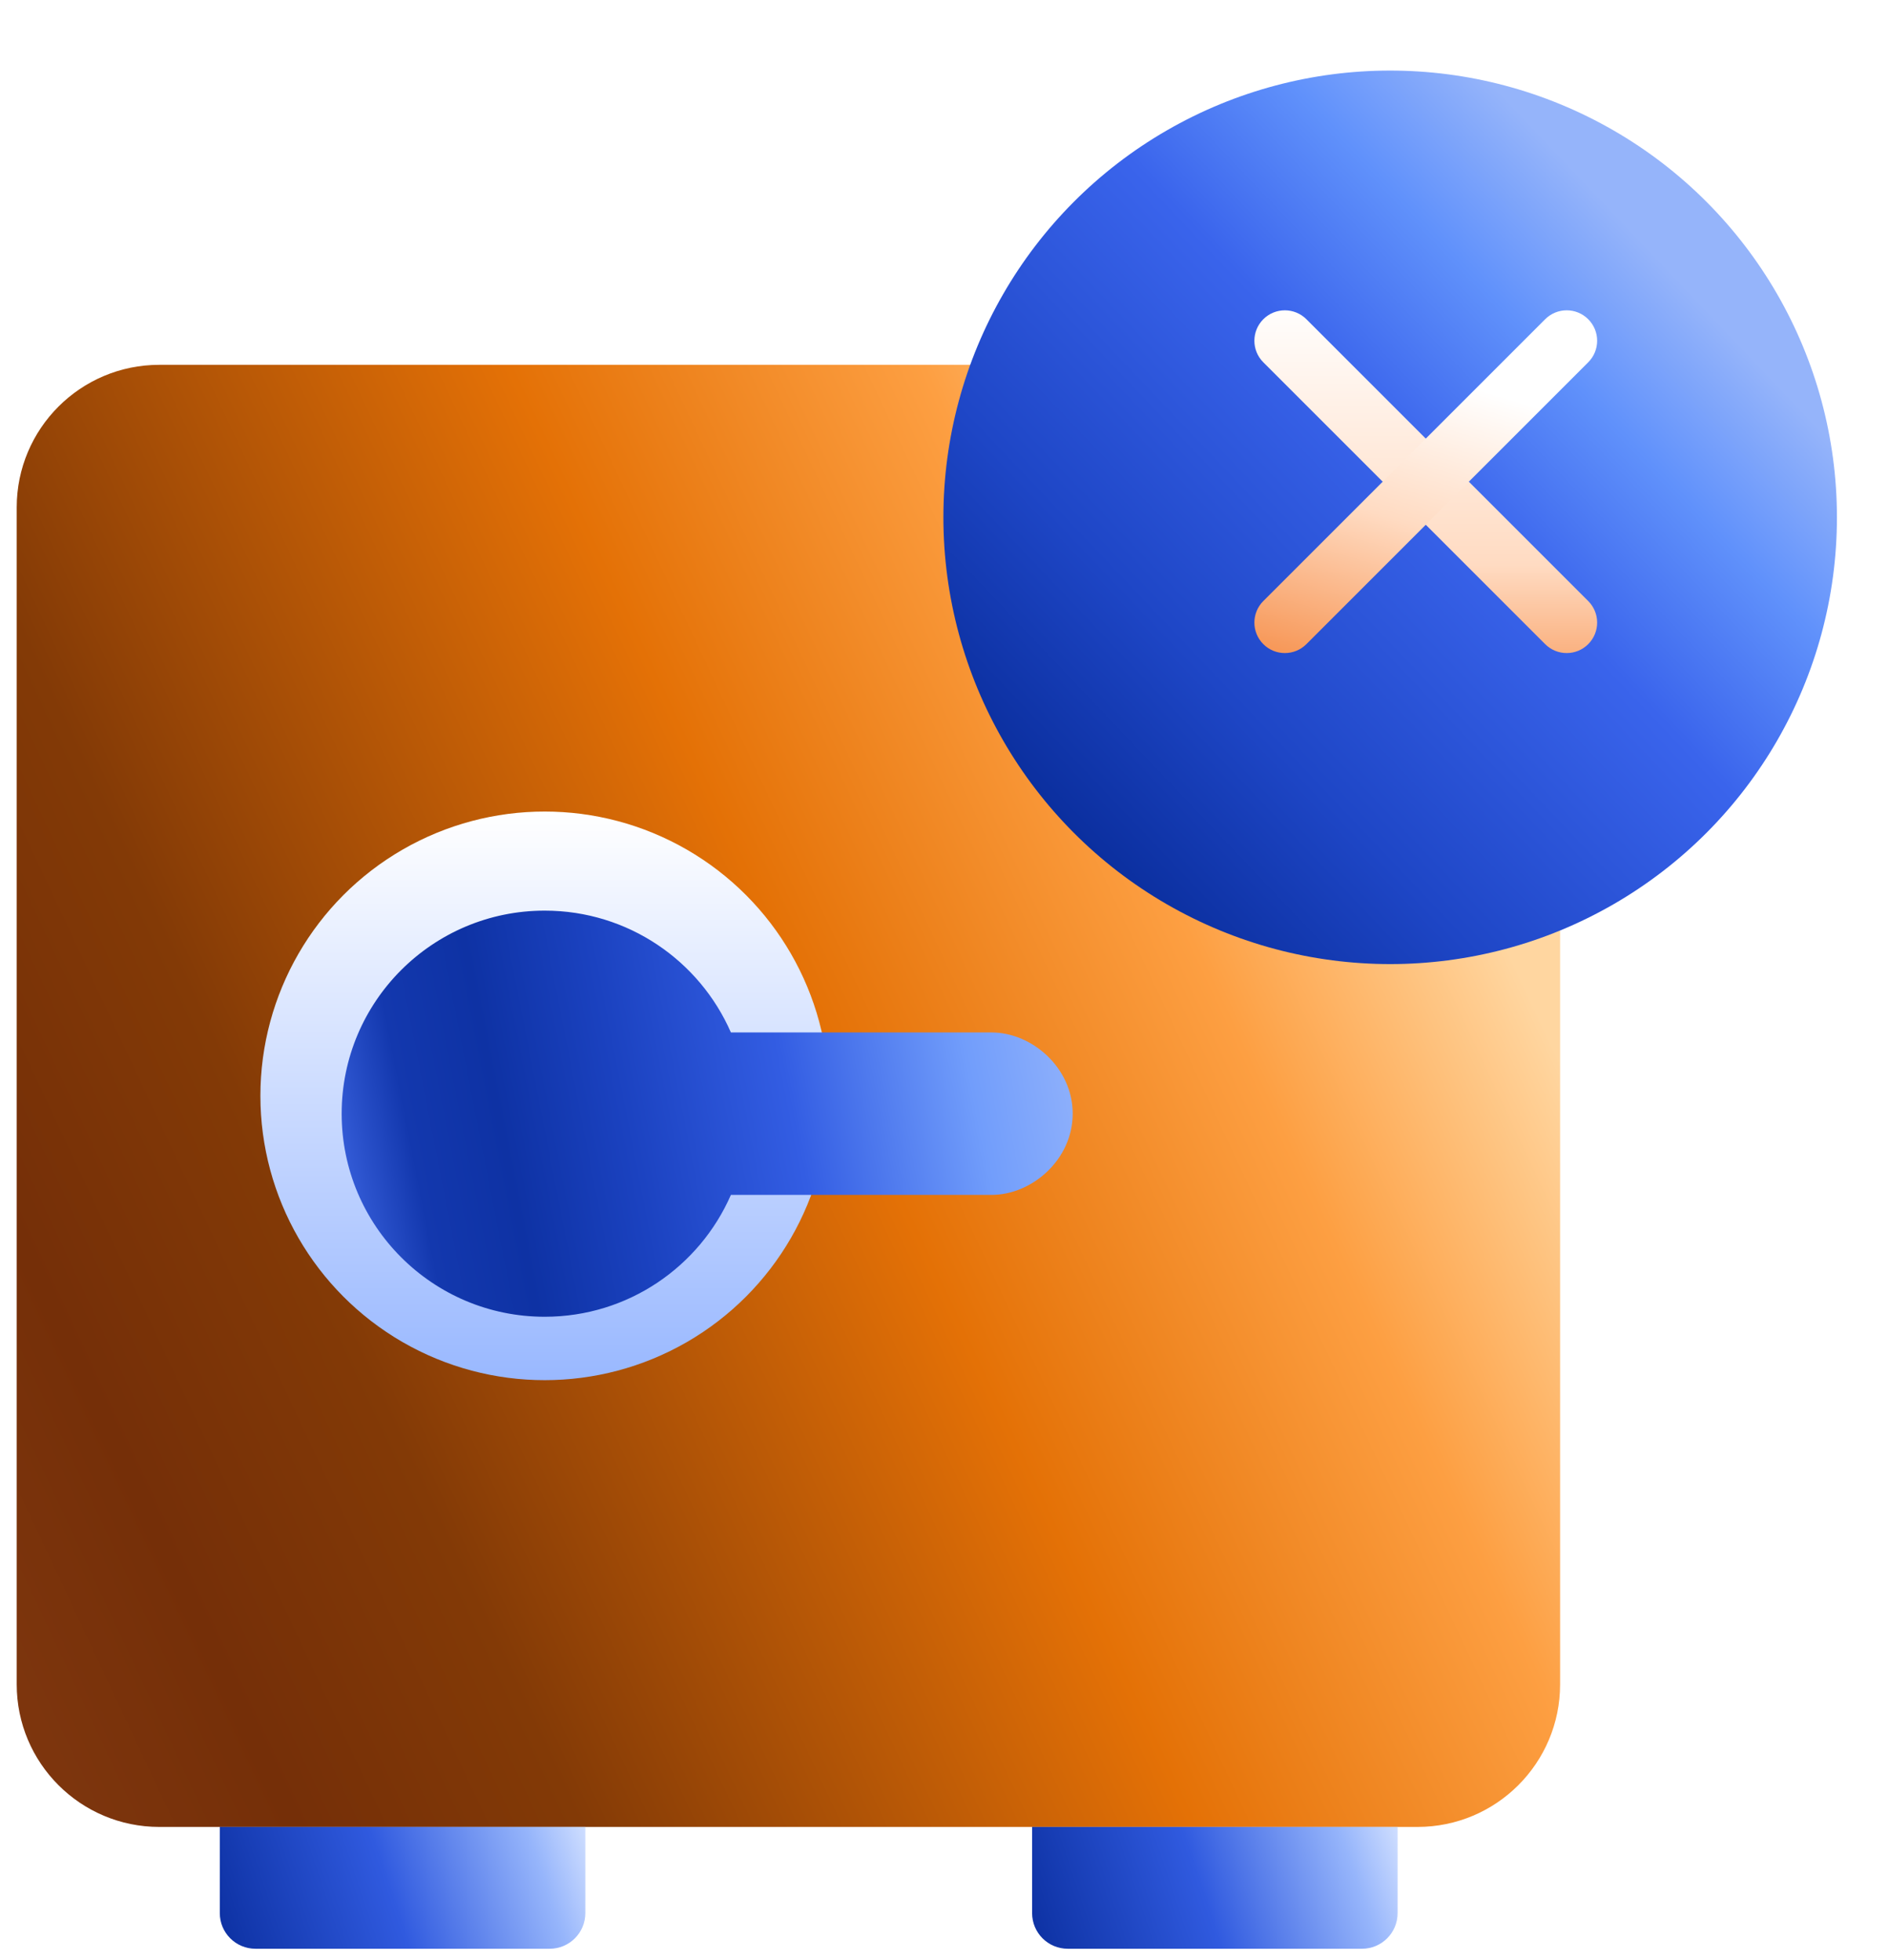
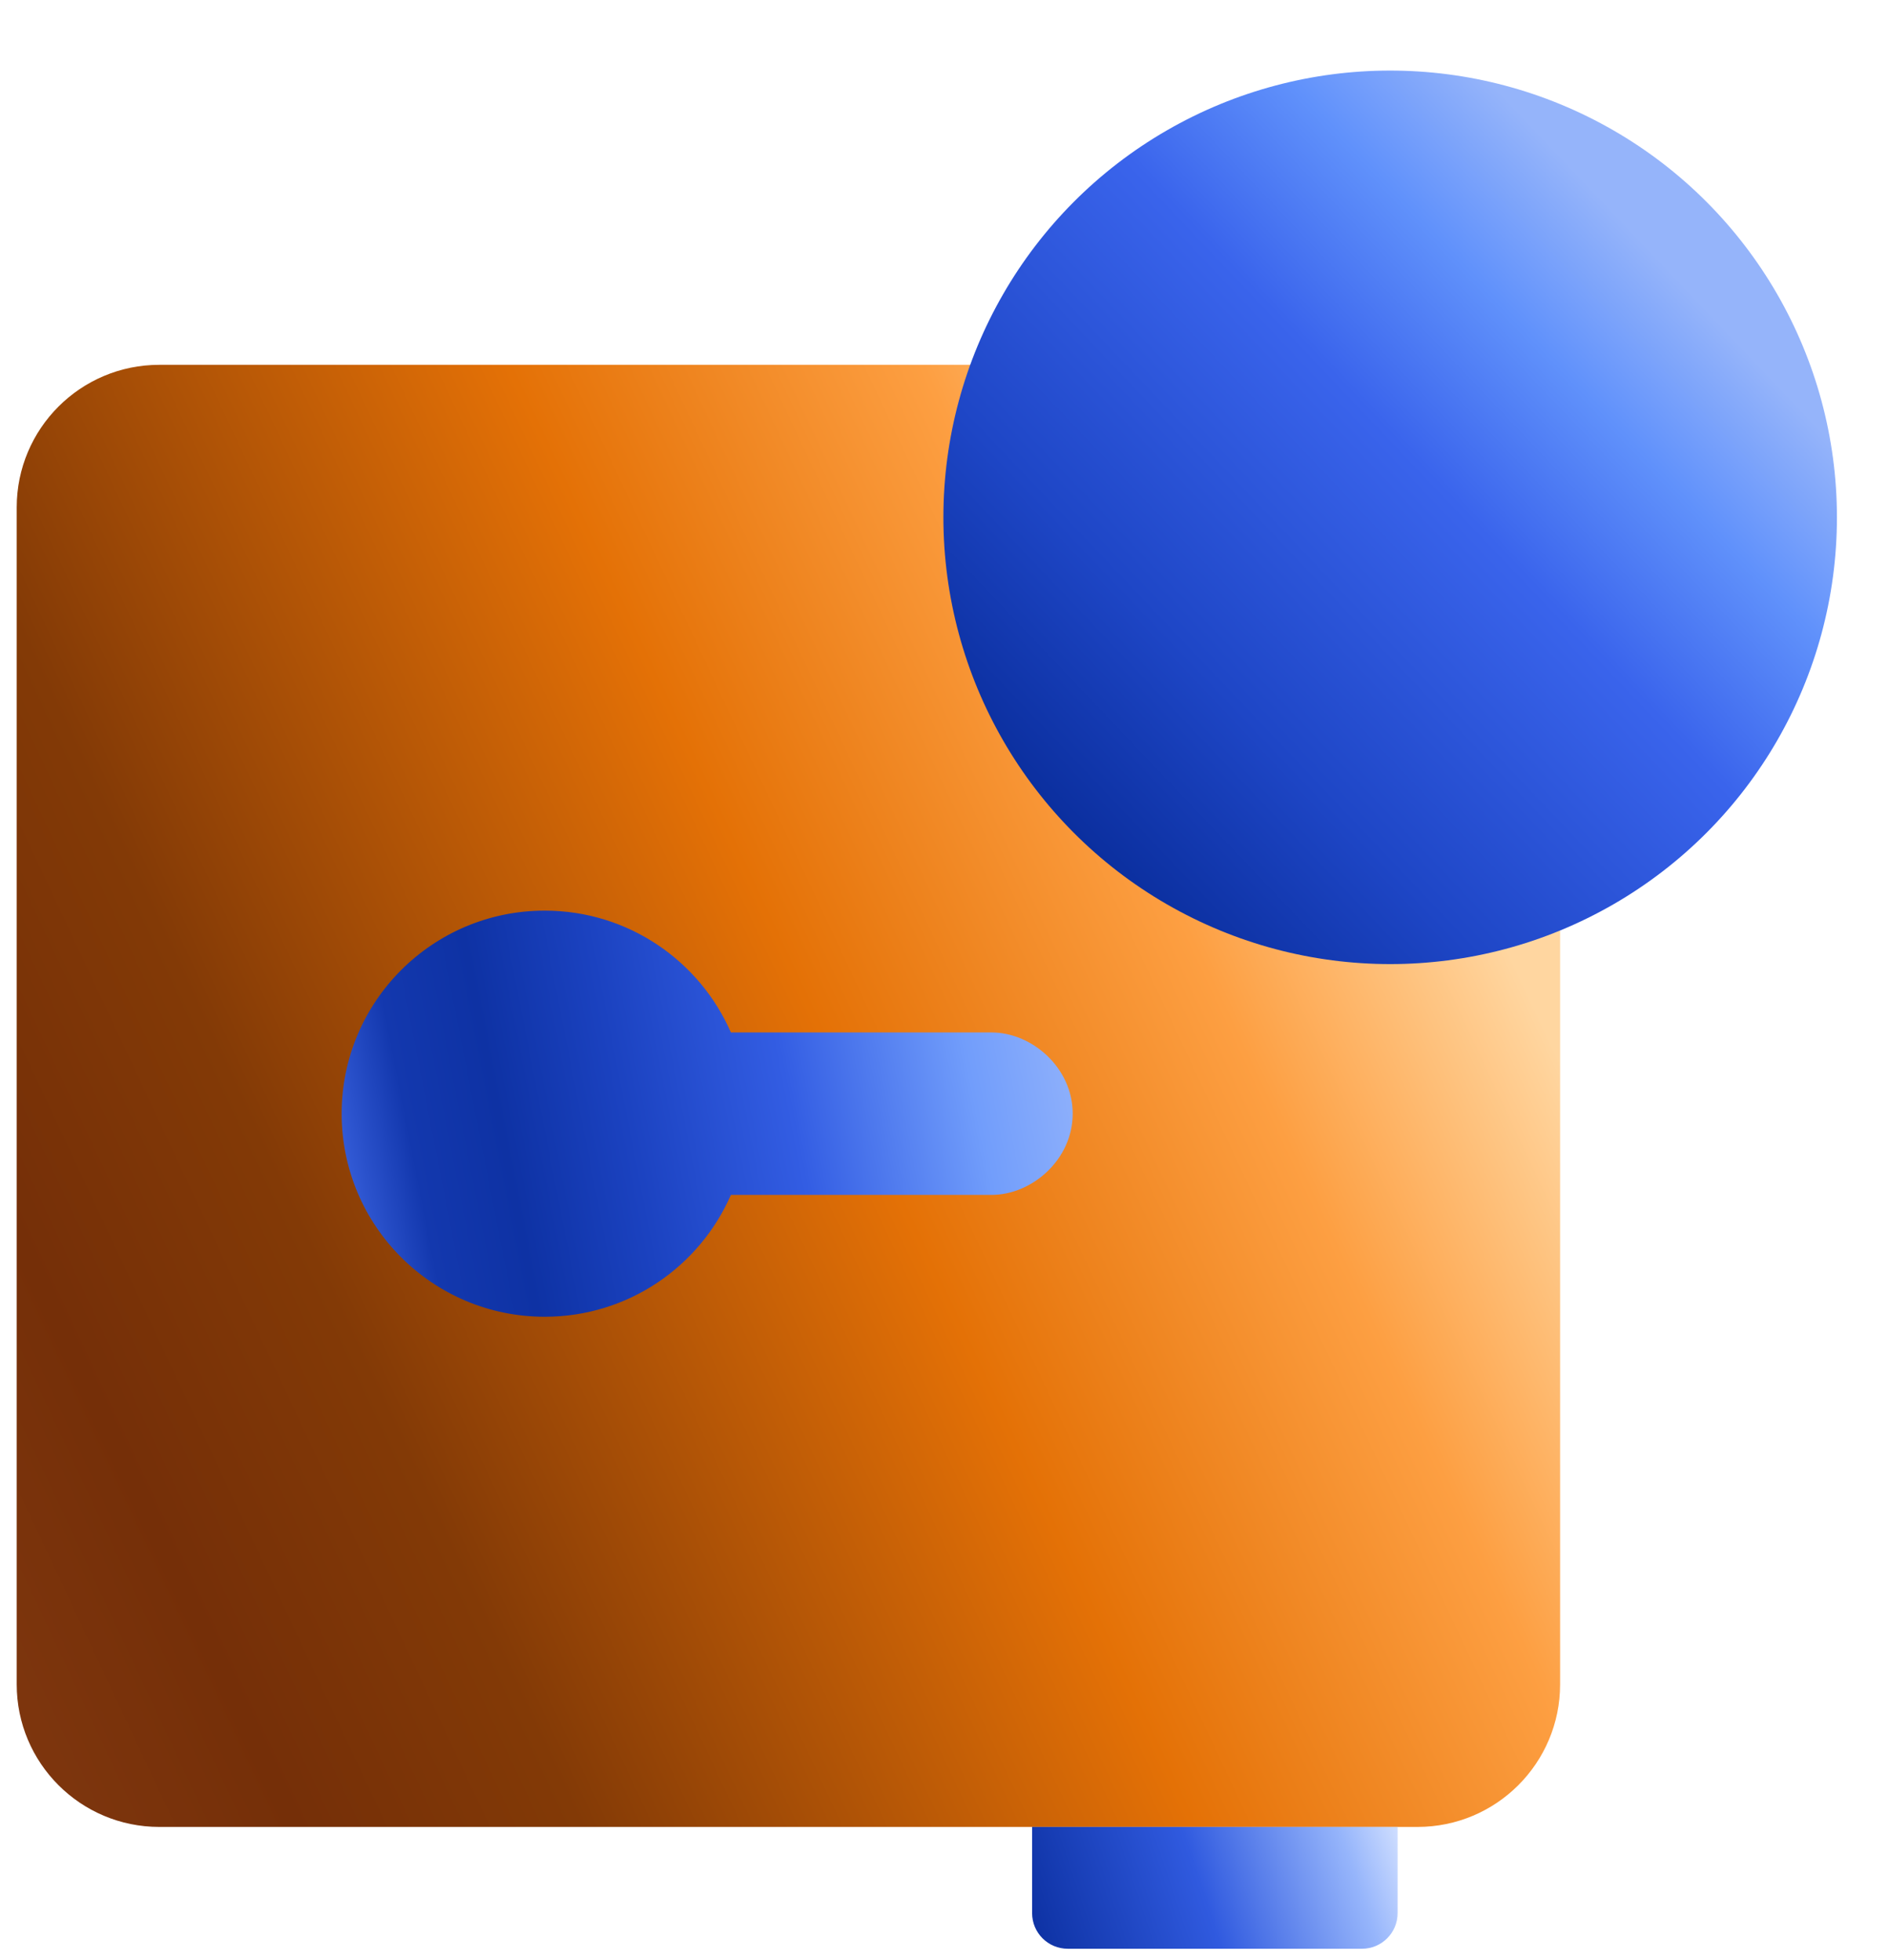
<svg xmlns="http://www.w3.org/2000/svg" width="53" height="55" viewBox="0 0 53 55" fill="none">
  <path d="M39.772 10.236H4.469C2.26 10.236 0.469 12.027 0.469 14.236V47.259C0.469 49.468 2.26 51.259 4.469 51.259H39.772C41.981 51.259 43.772 49.468 43.772 47.259V44.849V17.287V14.236C43.772 12.027 41.981 10.236 39.772 10.236Z" fill="url(#paint0_linear_2827_25943)" />
  <g filter="url(#filter0_d_2827_25943)">
    <circle cx="40.004" cy="13.515" r="12.535" fill="url(#paint1_linear_2827_25943)" />
  </g>
-   <path fill-rule="evenodd" clip-rule="evenodd" d="M44.561 18.073C44.228 18.407 43.687 18.407 43.353 18.073L35.445 10.165C35.111 9.832 35.111 9.291 35.445 8.957V8.957C35.779 8.623 36.32 8.623 36.654 8.957L44.561 16.864C44.895 17.198 44.895 17.739 44.561 18.073V18.073Z" fill="url(#paint2_linear_2827_25943)" />
-   <path fill-rule="evenodd" clip-rule="evenodd" d="M44.561 8.957C44.228 8.623 43.687 8.623 43.353 8.957L35.445 16.864C35.111 17.198 35.111 17.739 35.445 18.073V18.073C35.779 18.407 36.32 18.407 36.654 18.073L44.561 10.165C44.895 9.832 44.895 9.29 44.561 8.957V8.957Z" fill="url(#paint3_linear_2827_25943)" />
-   <circle cx="15.283" cy="30.747" r="7.977" fill="url(#paint4_linear_2827_25943)" />
  <g filter="url(#filter1_d_2827_25943)">
    <path d="M30.097 30.747C30.097 32.033 28.958 33.026 27.818 33.026C26.109 33.026 22.425 33.026 20.507 33.026C19.628 35.039 17.62 36.445 15.283 36.445C12.137 36.445 9.586 33.894 9.586 30.747C9.586 27.601 12.137 25.05 15.283 25.05C17.62 25.05 19.628 26.456 20.507 28.468C22.425 28.468 26.679 28.468 27.818 28.468C28.958 28.468 30.097 29.462 30.097 30.747Z" fill="url(#paint5_linear_2827_25943)" />
  </g>
-   <path d="M16.423 51.259H6.167V53.677C6.167 54.23 6.615 54.677 7.167 54.677H15.423C15.975 54.677 16.423 54.23 16.423 53.677V51.259Z" fill="url(#paint6_linear_2827_25943)" />
  <path d="M39.213 51.259H28.958V53.677C28.958 54.23 29.405 54.677 29.958 54.677H38.213C38.766 54.677 39.213 54.23 39.213 53.677V51.259Z" fill="url(#paint7_linear_2827_25943)" />
  <defs>
    <filter id="filter0_d_2827_25943" x="25.469" y="0.98" width="27.07" height="27.07" filterUnits="userSpaceOnUse" color-interpolation-filters="sRGB">
      <feFlood flood-opacity="0" result="BackgroundImageFix" />
      <feColorMatrix in="SourceAlpha" type="matrix" values="0 0 0 0 0 0 0 0 0 0 0 0 0 0 0 0 0 0 127 0" result="hardAlpha" />
      <feOffset dx="-1" dy="1" />
      <feGaussianBlur stdDeviation="0.5" />
      <feComposite in2="hardAlpha" operator="out" />
      <feColorMatrix type="matrix" values="0 0 0 0 0.361 0 0 0 0 0.149 0 0 0 0 0.031 0 0 0 1 0" />
      <feBlend mode="normal" in2="BackgroundImageFix" result="effect1_dropShadow_2827_25943" />
      <feBlend mode="normal" in="SourceGraphic" in2="effect1_dropShadow_2827_25943" result="shape" />
    </filter>
    <filter id="filter1_d_2827_25943" x="8.586" y="24.55" width="22.512" height="13.396" filterUnits="userSpaceOnUse" color-interpolation-filters="sRGB">
      <feFlood flood-opacity="0" result="BackgroundImageFix" />
      <feColorMatrix in="SourceAlpha" type="matrix" values="0 0 0 0 0 0 0 0 0 0 0 0 0 0 0 0 0 0 127 0" result="hardAlpha" />
      <feOffset dy="0.5" />
      <feGaussianBlur stdDeviation="0.5" />
      <feComposite in2="hardAlpha" operator="out" />
      <feColorMatrix type="matrix" values="0 0 0 0 0.25 0 0 0 0 0.092 0 0 0 0 0.002 0 0 0 1 0" />
      <feBlend mode="normal" in2="BackgroundImageFix" result="effect1_dropShadow_2827_25943" />
      <feBlend mode="normal" in="SourceGraphic" in2="effect1_dropShadow_2827_25943" result="shape" />
    </filter>
    <linearGradient id="paint0_linear_2827_25943" x1="43.772" y1="9.096" x2="-16.914" y2="37.563" gradientUnits="userSpaceOnUse">
      <stop offset="0.131" stop-color="#FFD6A0" />
      <stop offset="0.249" stop-color="#FD9F42" />
      <stop offset="0.406" stop-color="#E47106" />
      <stop offset="0.638" stop-color="#833A06" />
      <stop offset="0.746" stop-color="#752F08" />
      <stop offset="0.837" stop-color="#7E360E" />
      <stop offset="0.971" stop-color="#C85E22" />
    </linearGradient>
    <linearGradient id="paint1_linear_2827_25943" x1="46.841" y1="5.538" x2="24.051" y2="27.189" gradientUnits="userSpaceOnUse">
      <stop stop-color="#95B4FA" />
      <stop offset="0.13" stop-color="#6091FB" />
      <stop offset="0.281" stop-color="#3A64EC" />
      <stop offset="0.547" stop-color="#1E46C6" />
      <stop offset="0.729" stop-color="#0B2F9F" />
      <stop offset="0.906" stop-color="#1F40A9" />
      <stop offset="0.995" stop-color="#4869D1" />
    </linearGradient>
    <linearGradient id="paint2_linear_2827_25943" x1="44.562" y1="8.387" x2="44.562" y2="19.782" gradientUnits="userSpaceOnUse">
      <stop stop-color="white" />
      <stop offset="0.655" stop-color="#FFDBC2" />
      <stop offset="1" stop-color="#F7995A" />
    </linearGradient>
    <linearGradient id="paint3_linear_2827_25943" x1="38.865" y1="6.678" x2="35.446" y2="18.073" gradientUnits="userSpaceOnUse">
      <stop offset="0.278" stop-color="white" />
      <stop offset="0.628" stop-color="#FFDBC2" />
      <stop offset="1" stop-color="#F7995A" />
    </linearGradient>
    <linearGradient id="paint4_linear_2827_25943" x1="15.283" y1="22.77" x2="15.283" y2="38.724" gradientUnits="userSpaceOnUse">
      <stop stop-color="white" />
      <stop offset="1" stop-color="#99B8FF" />
    </linearGradient>
    <linearGradient id="paint5_linear_2827_25943" x1="34.469" y1="28.48" x2="8.969" y2="33.48" gradientUnits="userSpaceOnUse">
      <stop stop-color="#EBF1FF" />
      <stop offset="0.144" stop-color="#96B5FB" />
      <stop offset="0.283" stop-color="#719DFB" />
      <stop offset="0.479" stop-color="#335DE3" />
      <stop offset="0.658" stop-color="#1B42C0" />
      <stop offset="0.79" stop-color="#0E32A4" />
      <stop offset="0.889" stop-color="#1338AE" />
      <stop offset="0.967" stop-color="#355DD9" />
    </linearGradient>
    <linearGradient id="paint6_linear_2827_25943" x1="16.423" y1="51.259" x2="6.167" y2="54.677" gradientUnits="userSpaceOnUse">
      <stop stop-color="#CFDEFF" />
      <stop offset="0.145" stop-color="#96B5FB" />
      <stop offset="0.534" stop-color="#305ADF" />
      <stop offset="1" stop-color="#0C30A1" />
    </linearGradient>
    <linearGradient id="paint7_linear_2827_25943" x1="39.213" y1="51.259" x2="28.958" y2="54.677" gradientUnits="userSpaceOnUse">
      <stop stop-color="#CFDEFF" />
      <stop offset="0.145" stop-color="#96B5FB" />
      <stop offset="0.534" stop-color="#305ADF" />
      <stop offset="1" stop-color="#0C30A1" />
    </linearGradient>
  </defs>
</svg>